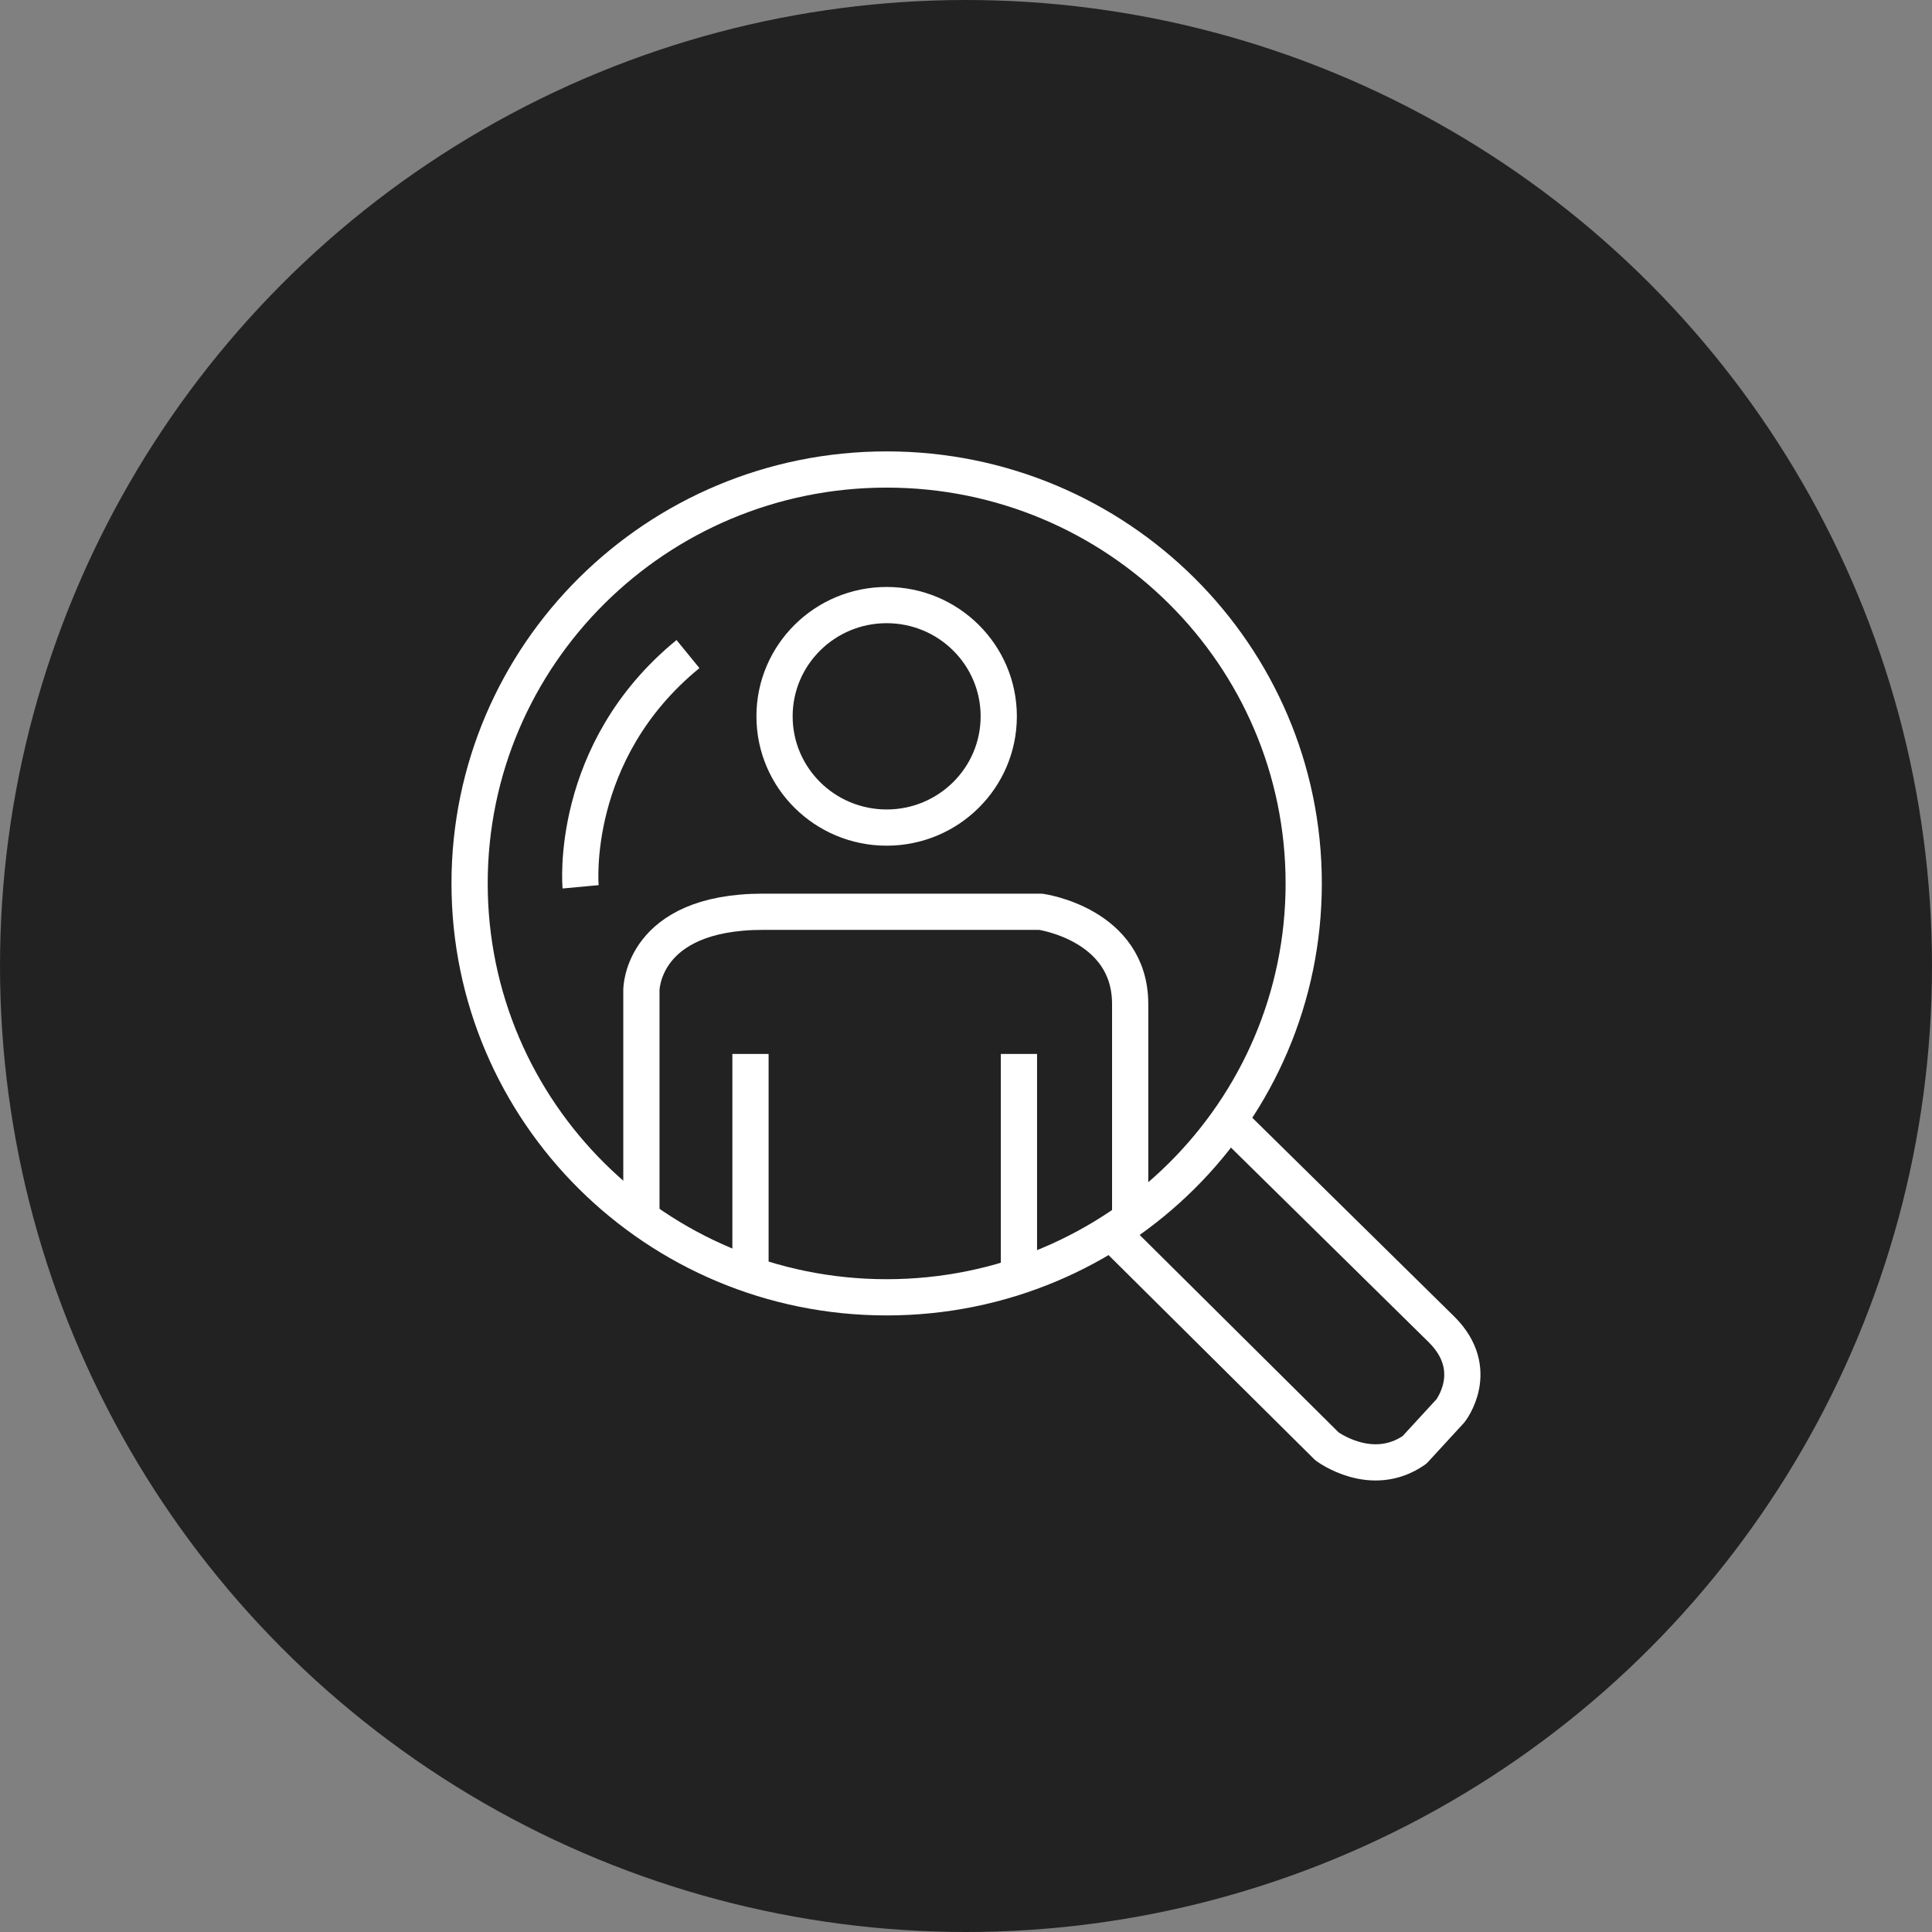
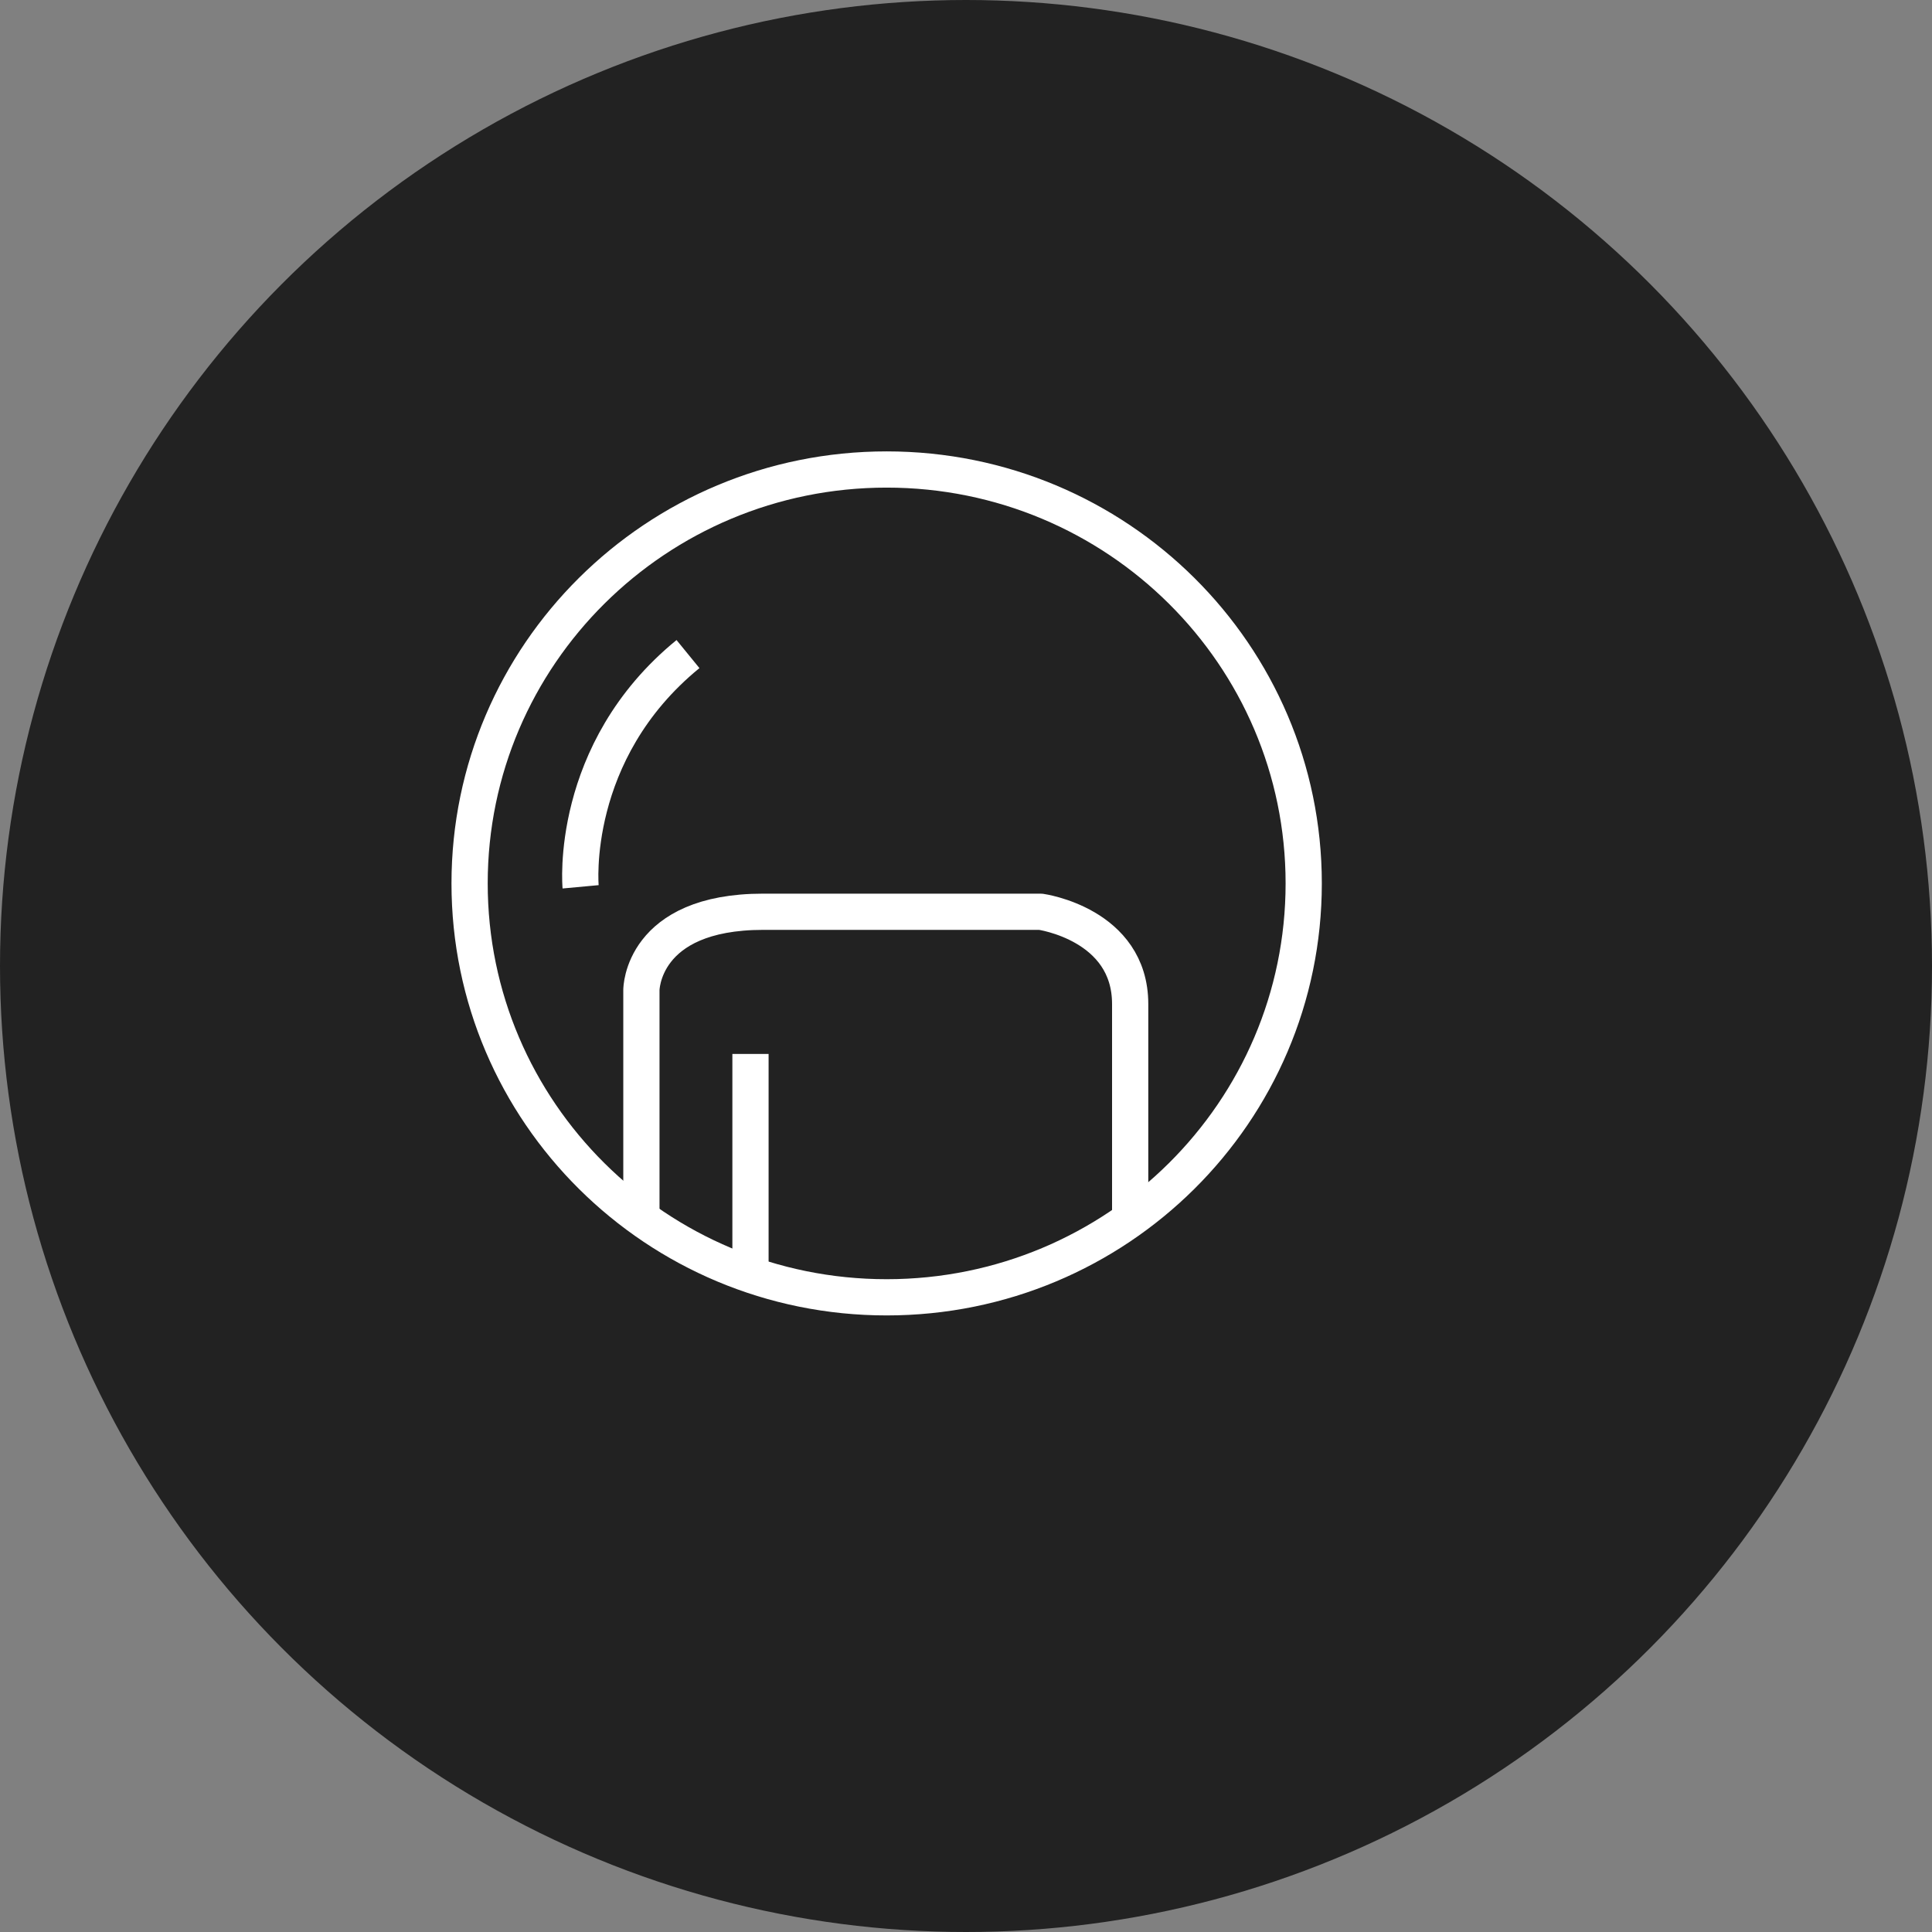
<svg xmlns="http://www.w3.org/2000/svg" width="80" height="80" viewBox="0 0 80 80" fill="none">
  <rect x="0" y="0" width="80" height="80" fill="#808080" stroke="none" />
  <circle cx="40" cy="40" r="40" fill="#222222" />
-   <path d="M36.714 34.268C39.278 34.268 41.356 32.206 41.356 29.662C41.356 27.117 39.278 25.055 36.714 25.055C34.151 25.055 32.072 27.117 32.072 29.662C32.072 32.206 34.151 34.268 36.714 34.268Z" stroke="white" stroke-width="1.5" stroke-miterlimit="10" stroke-linejoin="round" />
  <path d="M26.559 50.26V40.993C26.559 40.993 26.559 37.754 31.601 37.754H43.09C43.09 37.754 46.798 38.266 46.798 41.575V50.401" stroke="white" stroke-width="1.5" stroke-miterlimit="10" stroke-linejoin="round" />
-   <path d="M42.192 43.641V53.048" stroke="white" stroke-width="1.5" stroke-miterlimit="10" stroke-linejoin="round" />
  <path d="M31.076 43.641V53.048" stroke="white" stroke-width="1.5" stroke-miterlimit="10" stroke-linejoin="round" />
  <path d="M24.042 36.721C24.042 36.721 23.526 31.135 28.488 27.084" stroke="white" stroke-width="1.5" stroke-miterlimit="10" stroke-linejoin="round" />
  <path d="M36.714 53.719C46.252 53.719 53.984 46.046 53.984 36.58C53.984 27.115 46.252 19.441 36.714 19.441C27.177 19.441 19.445 27.115 19.445 36.58C19.445 46.046 27.177 53.719 36.714 53.719Z" stroke="white" stroke-width="1.5" stroke-miterlimit="10" stroke-linejoin="round" />
-   <path d="M46.051 51.062L54.944 59.887C54.944 59.887 56.794 61.282 58.572 60.037L60.057 58.422C60.057 58.422 61.391 56.728 59.684 55.042L50.942 46.438" stroke="white" stroke-width="1.5" stroke-miterlimit="10" stroke-linejoin="round" />
</svg>